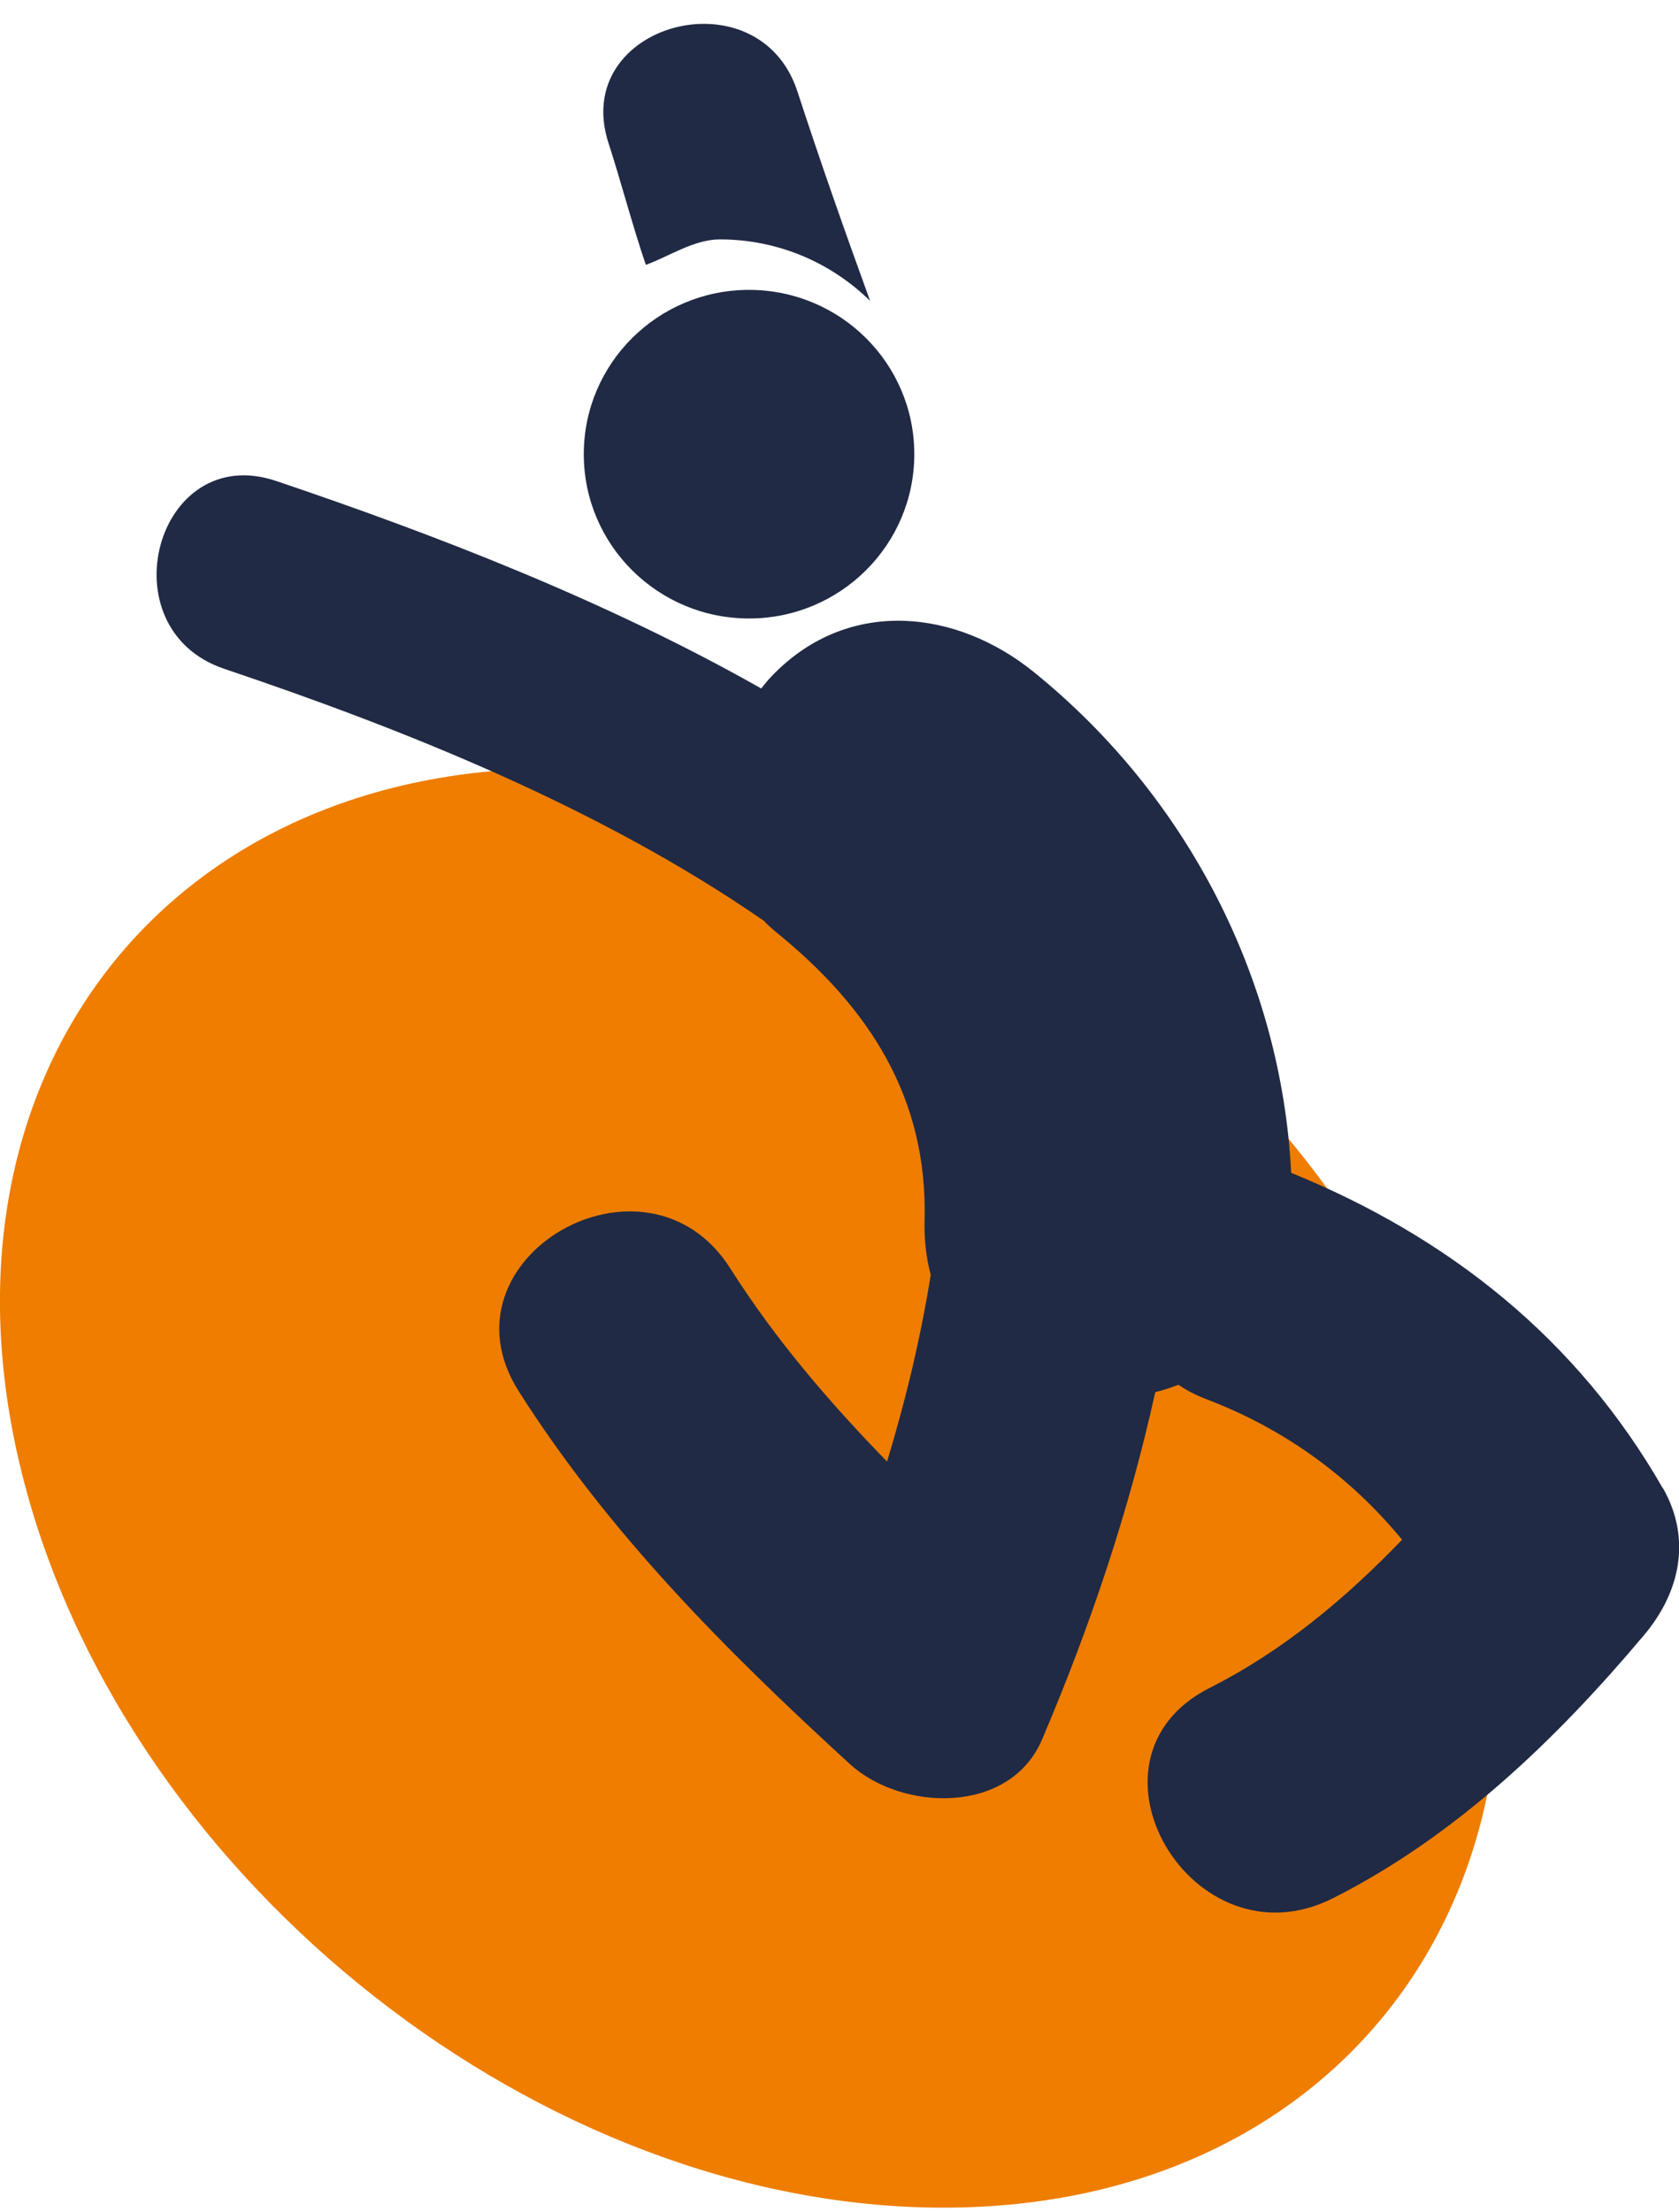
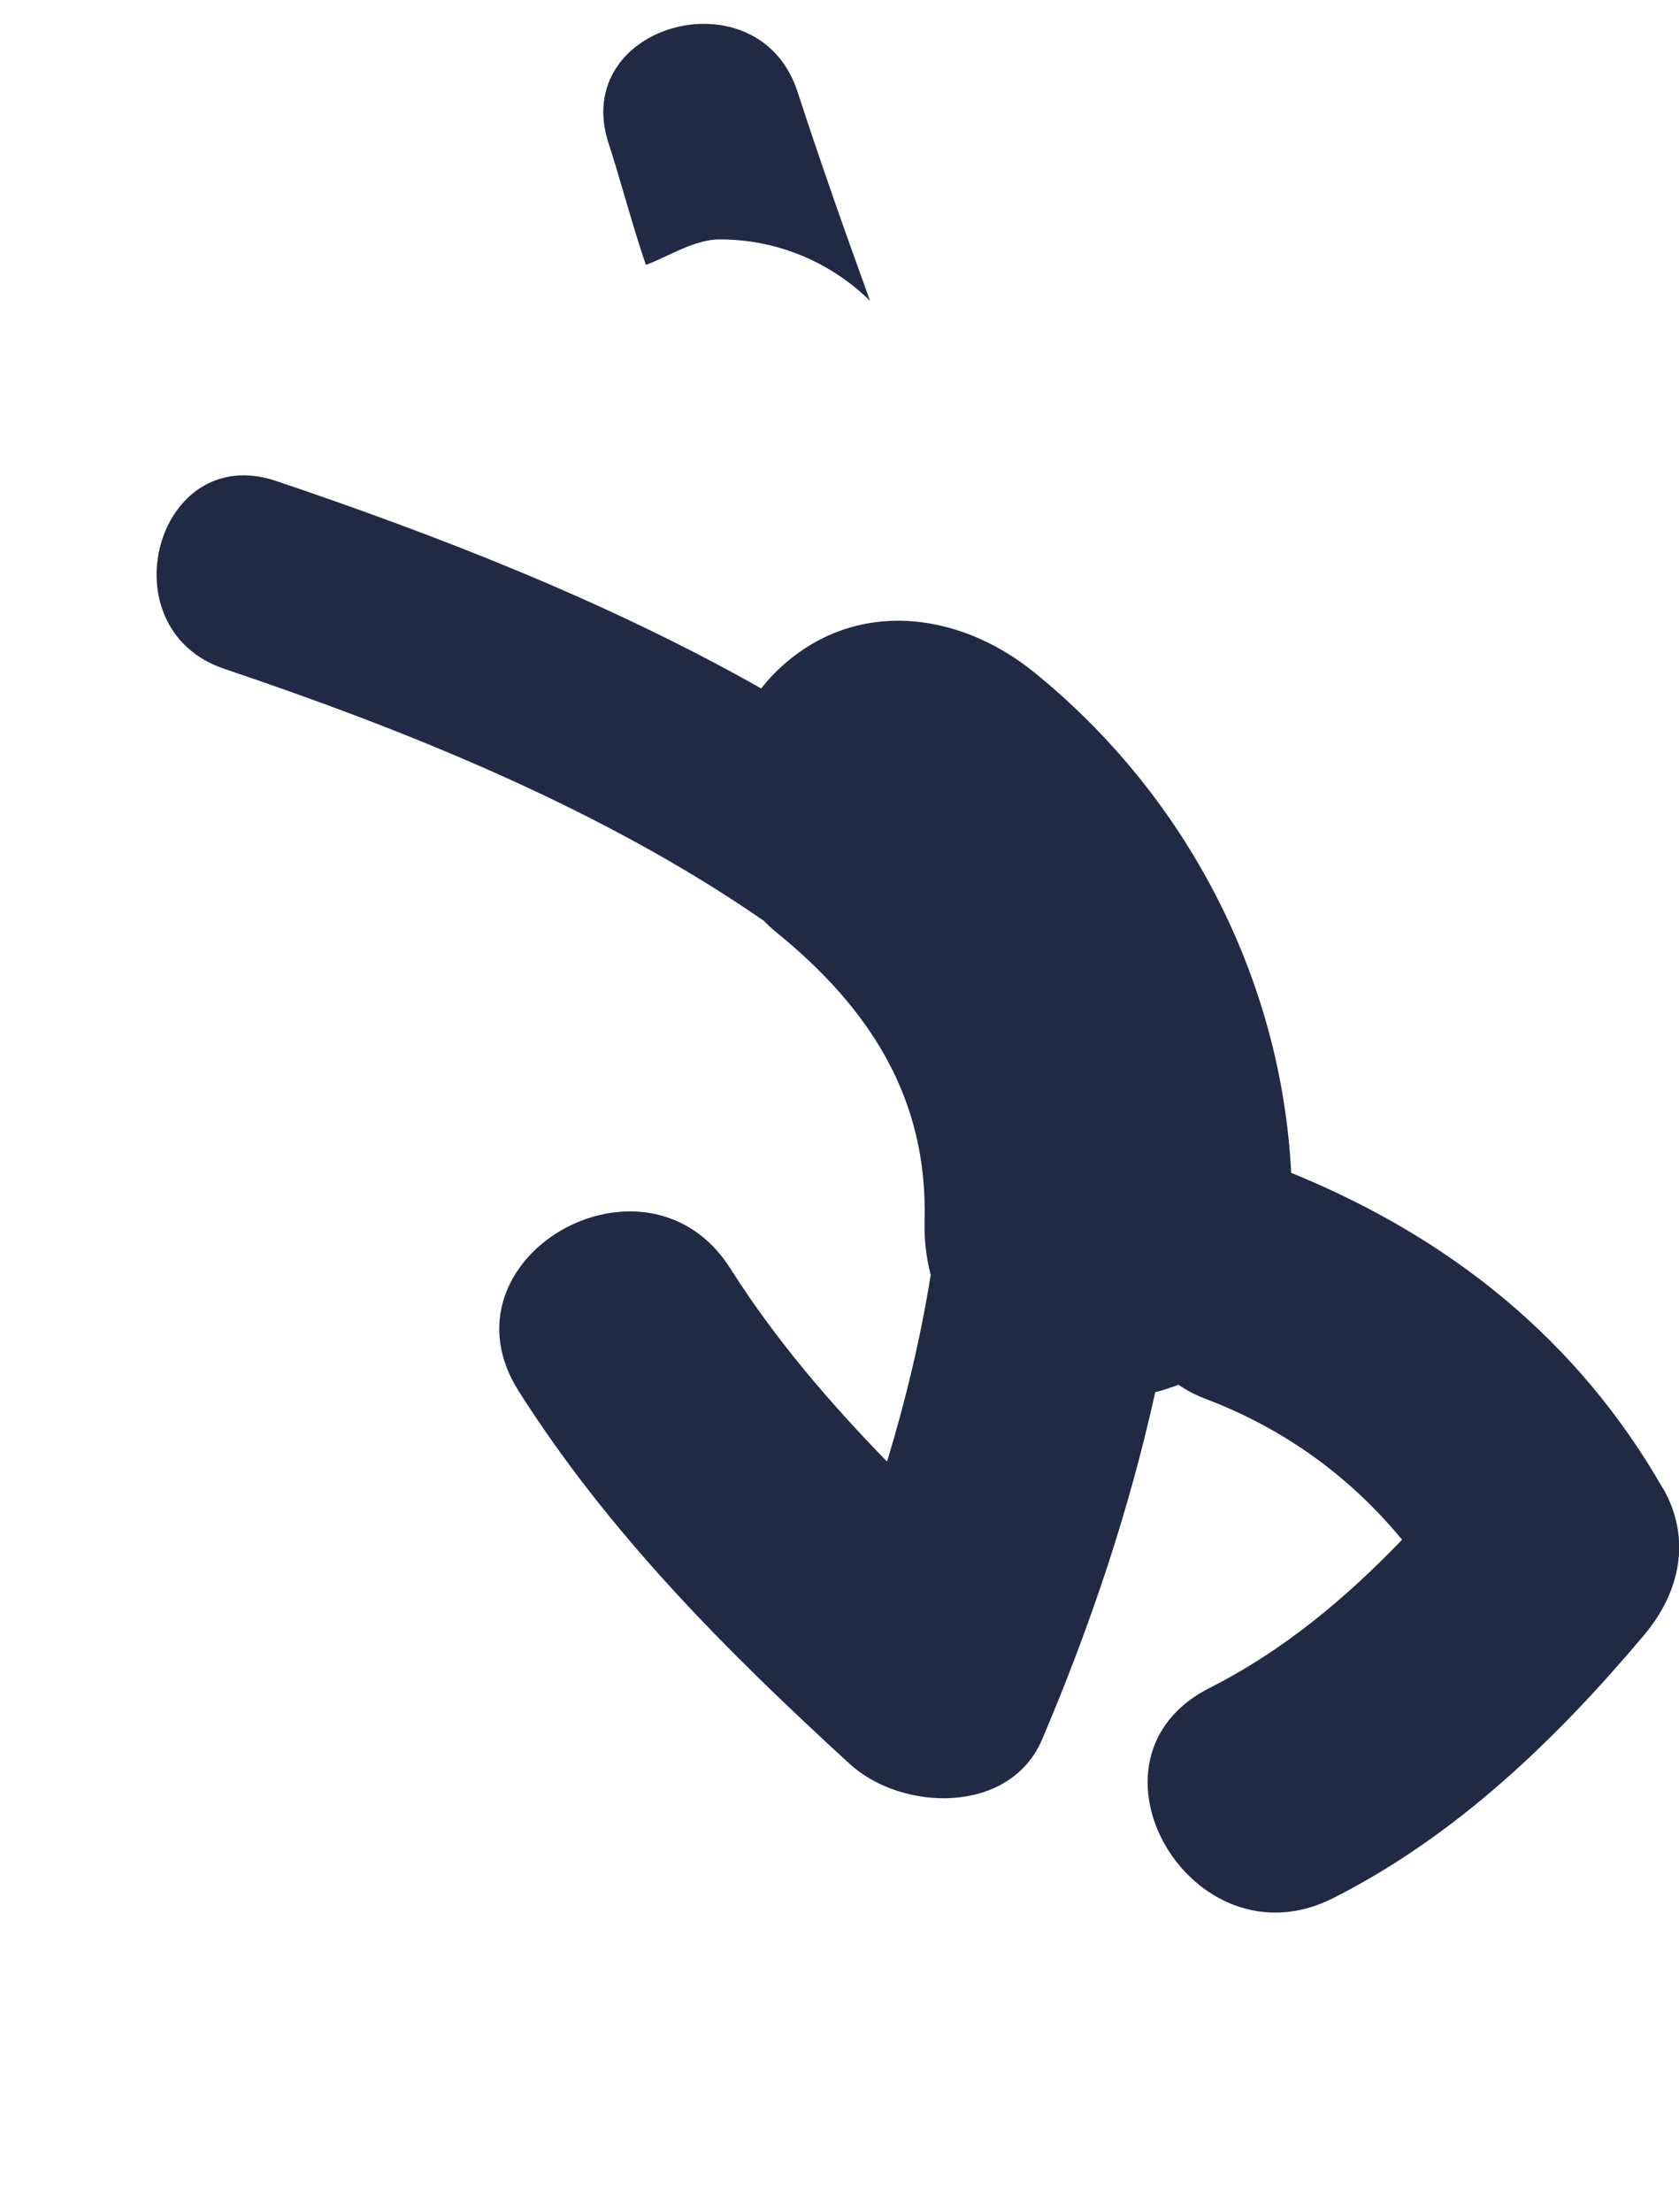
<svg xmlns="http://www.w3.org/2000/svg" width="60" height="79" viewBox="0 0 60 79" fill="none">
  <g clip-path="url(#clip0_179_419)">
-     <path d="M52.653 53.148C56.483 67.345 48.001 78.853 33.715 78.853C19.429 78.853 4.748 67.345 0.918 53.148C-2.911 38.952 5.57 27.443 19.856 27.443C34.142 27.443 48.828 38.952 52.653 53.148Z" fill="#EF7D00" />
-     <path d="M26.767 22.091C30.029 22.091 32.673 19.463 32.673 16.222C32.673 12.981 30.029 10.354 26.767 10.354C23.506 10.354 20.862 12.981 20.862 16.222C20.862 19.463 23.506 22.091 26.767 22.091Z" fill="#202A44" />
    <path d="M59.421 53.157C56.363 47.823 51.776 44.186 46.141 41.891C45.792 34.95 42.399 28.416 36.948 24.007C34.179 21.767 30.363 21.342 27.667 24.058C27.502 24.222 27.35 24.404 27.203 24.591C21.642 21.443 15.521 19.088 9.873 17.181C5.584 15.734 3.761 22.456 8.013 23.889C14.41 26.043 21.445 28.84 27.3 32.892C27.433 33.029 27.571 33.161 27.718 33.28C31.075 35.995 33.155 39.221 33.04 43.588C33.022 44.3 33.104 44.948 33.26 45.537C32.898 47.791 32.365 50.018 31.699 52.204C29.628 50.077 27.699 47.832 26.097 45.304C23.093 40.577 15.521 44.939 18.538 49.694C21.757 54.764 25.954 58.967 30.367 63.005C32.223 64.703 36.089 64.835 37.242 62.124C38.973 58.054 40.35 53.952 41.283 49.726C41.563 49.657 41.843 49.562 42.114 49.461C42.408 49.662 42.738 49.836 43.101 49.972C45.921 51.045 48.258 52.756 50.104 54.996C48.088 57.087 45.879 58.948 43.225 60.29C38.197 62.836 42.624 70.338 47.643 67.796C52.024 65.583 55.61 62.133 58.737 58.419C60.032 56.895 60.464 54.969 59.426 53.153L59.421 53.157Z" fill="#202A44" />
    <path d="M23.084 9.459C23.911 9.158 24.797 8.551 25.725 8.551C27.819 8.551 29.711 9.391 31.093 10.746C30.193 8.268 29.316 5.781 28.498 3.272C27.116 -0.981 20.352 0.839 21.748 5.12C22.175 6.429 22.63 8.159 23.08 9.459H23.084Z" fill="#202A44" />
  </g>
  <defs>
    <clipPath id="clip0_179_419">
      <rect width="60" height="78" fill="white" transform="translate(0 0.853)" />
    </clipPath>
  </defs>
</svg>